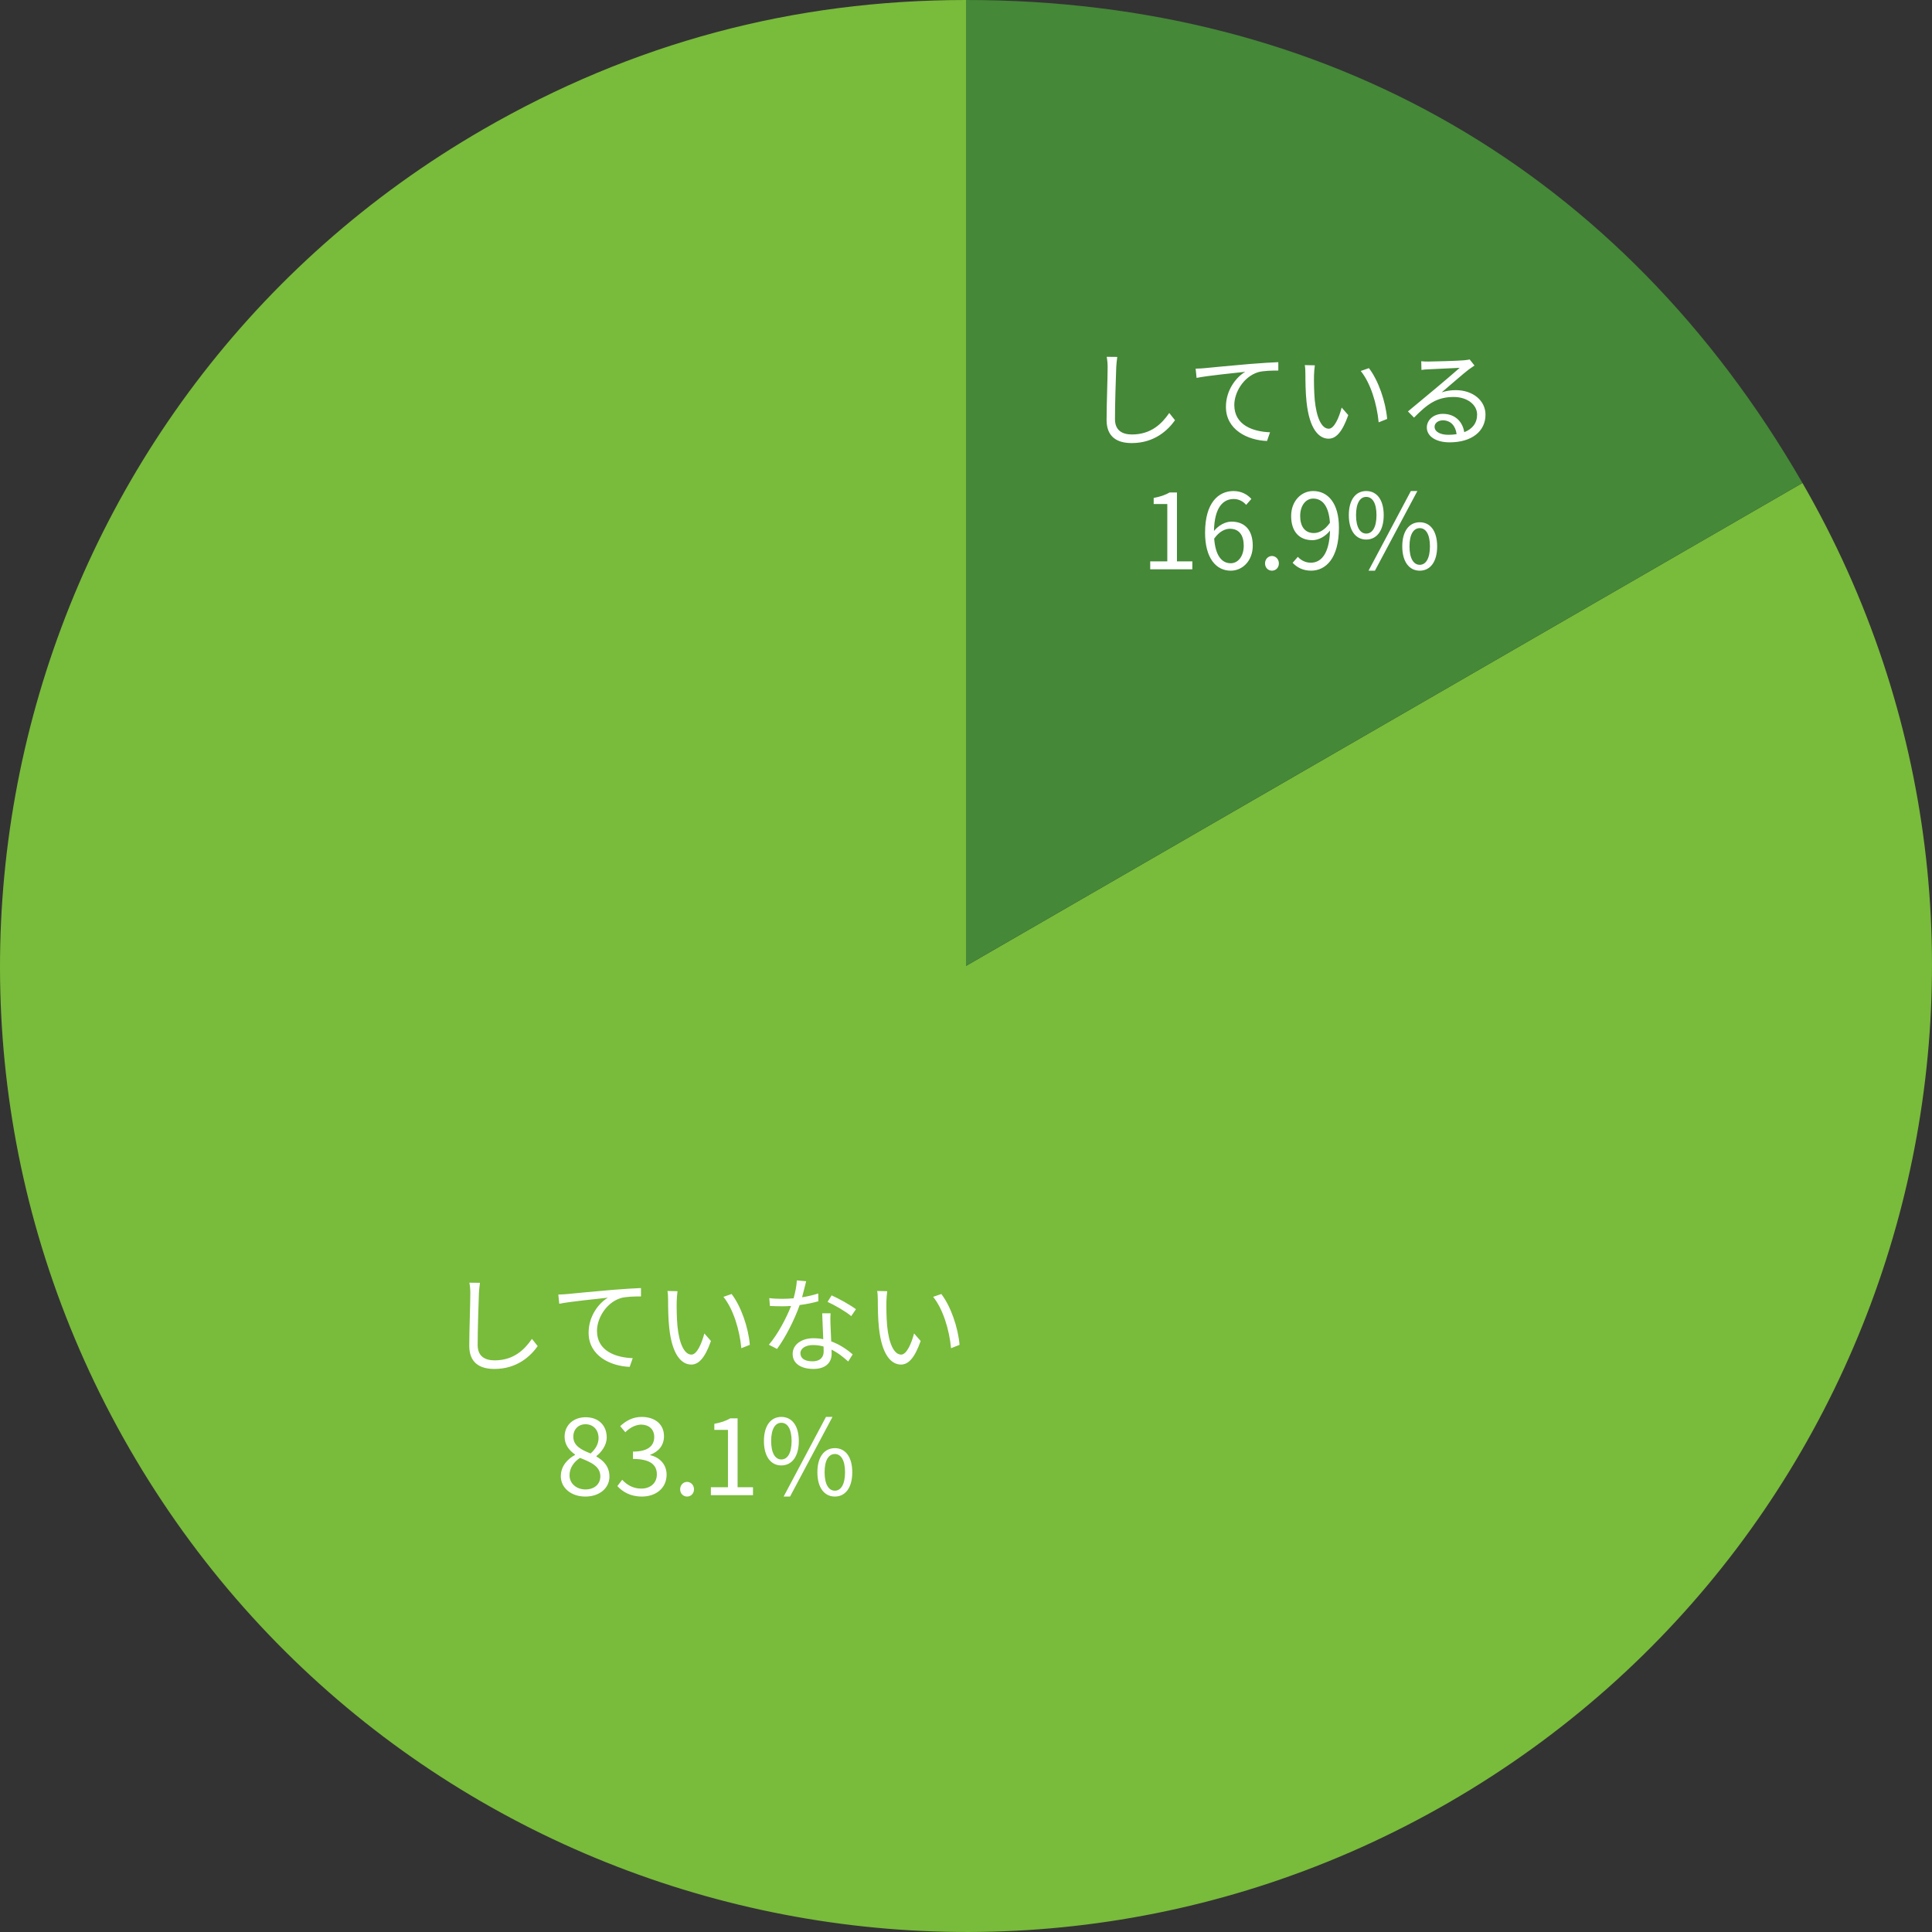
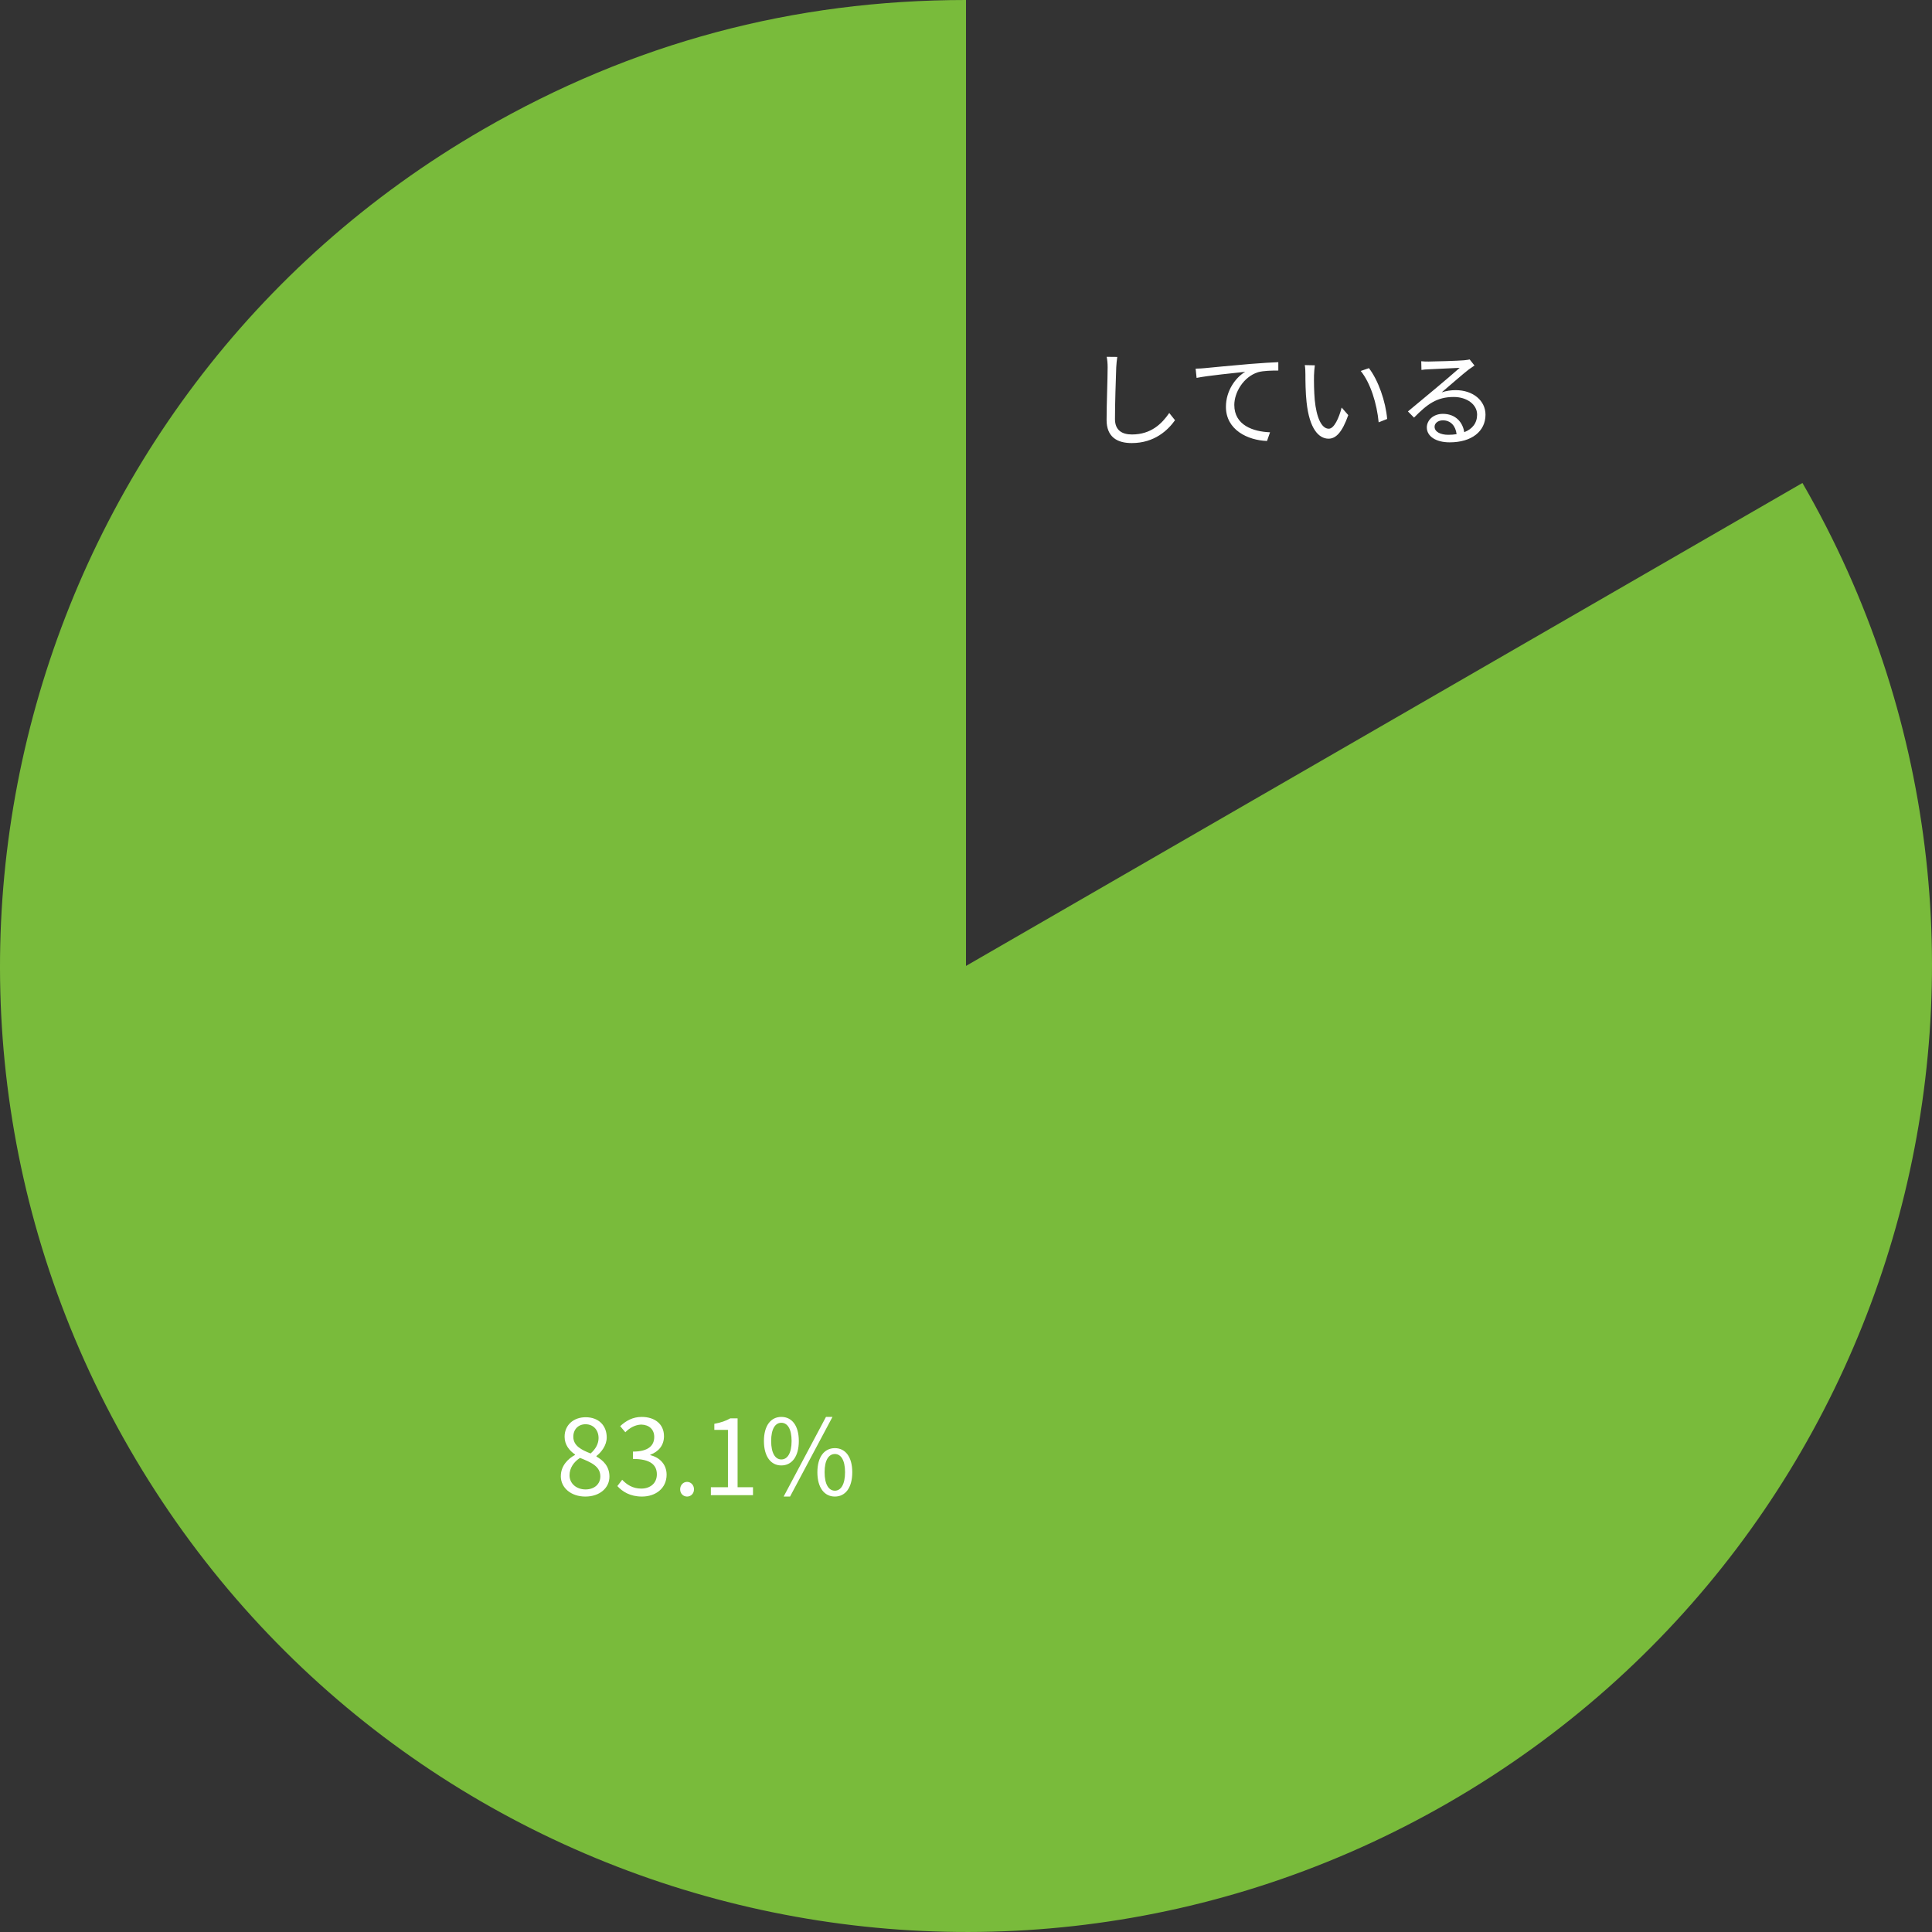
<svg xmlns="http://www.w3.org/2000/svg" id="_レイヤー_2" viewBox="0 0 147.402 147.402">
  <rect x="0" y="0" width="147.402" height="147.402" fill="#333333" stroke="none" />
  <defs>
    <style>.cls-1{fill:#79bb3b;}.cls-2{fill:#fff;}.cls-3{fill:#458838;}</style>
  </defs>
  <g id="_レイヤー_1-2">
    <path class="cls-1" d="M73.701,73.695l63.816-36.847c20.349,35.247,8.273,80.318-26.972,100.668-35.244,20.351-80.312,8.274-100.66-26.974C-10.464,75.295,1.612,30.224,36.857,9.874,48.276,3.28,60.515,0,73.701,0v73.695Z" />
-     <path class="cls-3" d="M73.701,73.695V0c27.511,0,50.061,13.02,63.816,36.848l-63.816,36.847Z" />
-     <path class="cls-2" d="M36.619,97.871c-.04.256-.064.536-.08.792-.032.896-.096,2.766-.096,3.95,0,.872.56,1.175,1.295,1.175,1.455,0,2.279-.816,2.846-1.639l.44.552c-.536.752-1.559,1.743-3.302,1.743-1.135,0-1.919-.48-1.919-1.767,0-1.175.08-3.174.08-4.014,0-.288-.024-.568-.072-.8l.808.008ZM43.3,98.727c.52-.048,2.015-.2,3.47-.32.864-.072,1.607-.112,2.135-.136v.64c-.448,0-1.143.008-1.551.128-1.127.36-1.807,1.559-1.807,2.495,0,1.551,1.439,2.039,2.727,2.087l-.232.664c-1.463-.056-3.134-.84-3.134-2.607,0-1.239.744-2.239,1.471-2.671-.696.08-2.854.288-3.71.464l-.072-.704c.304-.008.552-.024.704-.04ZM51.628,99.279c-.008.496,0,1.223.056,1.871.128,1.327.512,2.199,1.071,2.199.408,0,.776-.816.983-1.615l.504.576c-.472,1.343-.959,1.799-1.503,1.799-.744,0-1.463-.744-1.679-2.798-.08-.688-.088-1.647-.088-2.111,0-.184-.008-.512-.048-.704l.768.016c-.032.192-.056.56-.064.768ZM57.209,102.605l-.648.256c-.136-1.423-.616-2.99-1.367-3.918l.624-.216c.712.919,1.279,2.543,1.391,3.878ZM62.442,99.279c-.416.12-.911.224-1.431.288-.392,1.119-1.095,2.495-1.727,3.35l-.624-.32c.664-.768,1.335-2.031,1.695-2.958-.232.016-.464.024-.696.024-.296,0-.624-.008-.919-.024l-.048-.6c.296.04.632.056.975.056.28,0,.576-.016.88-.04.12-.44.232-.943.248-1.367l.712.064c-.08.288-.184.768-.312,1.223.416-.064.832-.16,1.231-.288l.016.592ZM63.37,100.198c-.024.328-.016.56-.008.856.008.288.04.808.056,1.287.68.248,1.231.64,1.639.991l-.344.544c-.336-.304-.76-.656-1.271-.904.008.12.008.232.008.32,0,.632-.416,1.151-1.391,1.151-.872,0-1.583-.36-1.583-1.143,0-.728.688-1.199,1.583-1.199.264,0,.52.024.752.072-.024-.648-.064-1.423-.08-1.975h.64ZM62.834,102.733c-.248-.072-.52-.112-.8-.112-.584,0-.967.264-.967.624,0,.368.296.616.911.616.648,0,.864-.36.864-.752,0-.104,0-.232-.008-.376ZM64.945,100.414c-.424-.36-1.279-.848-1.807-1.087l.312-.496c.576.256,1.479.768,1.855,1.055l-.36.528ZM67.628,99.279c-.008.496,0,1.223.056,1.871.128,1.327.512,2.199,1.071,2.199.408,0,.776-.816.983-1.615l.504.576c-.472,1.343-.959,1.799-1.503,1.799-.744,0-1.463-.744-1.679-2.798-.08-.688-.088-1.647-.088-2.111,0-.184-.008-.512-.048-.704l.768.016c-.032.192-.056.56-.064.768ZM73.209,102.605l-.648.256c-.136-1.423-.616-2.99-1.367-3.918l.624-.216c.712.919,1.279,2.543,1.391,3.878Z" />
    <path class="cls-2" d="M42.789,112.621c0-.784.544-1.327,1.079-1.615v-.04c-.432-.296-.792-.736-.792-1.351,0-.896.688-1.487,1.607-1.487.999,0,1.607.64,1.607,1.543,0,.616-.432,1.143-.784,1.415v.04c.512.296.991.736.991,1.535,0,.856-.736,1.519-1.839,1.519-1.079,0-1.871-.656-1.871-1.559ZM45.803,112.645c0-.784-.72-1.079-1.551-1.415-.472.304-.8.768-.8,1.327,0,.624.52,1.079,1.223,1.079.672,0,1.127-.408,1.127-.991ZM45.667,109.71c0-.576-.368-1.047-.999-1.047-.536,0-.927.384-.927.951,0,.704.632,1.007,1.319,1.279.4-.352.608-.752.608-1.183ZM47.101,113.38l.368-.48c.344.36.792.672,1.455.672.696,0,1.191-.416,1.191-1.087,0-.704-.472-1.175-1.823-1.175v-.56c1.207,0,1.623-.488,1.623-1.119,0-.568-.384-.927-.991-.943-.472.016-.888.256-1.215.584l-.392-.464c.44-.408.959-.704,1.639-.704.983,0,1.703.528,1.703,1.471,0,.712-.424,1.183-1.047,1.415v.032c.696.16,1.247.688,1.247,1.487,0,1.047-.84,1.671-1.879,1.671-.919,0-1.495-.384-1.879-.8ZM51.892,113.628c0-.328.24-.568.528-.568s.528.24.528.568-.24.552-.528.552-.528-.224-.528-.552ZM54.236,113.468h1.303v-4.374h-1.039v-.464c.52-.096.896-.232,1.215-.416h.56v5.253h1.175v.608h-3.214v-.608ZM58.284,109.942c0-1.175.528-1.839,1.327-1.839.808,0,1.335.664,1.335,1.839,0,1.183-.528,1.863-1.335,1.863-.8,0-1.327-.68-1.327-1.863ZM60.395,109.942c0-.935-.32-1.391-.784-1.391-.456,0-.776.456-.776,1.391s.32,1.407.776,1.407c.464,0,.784-.472.784-1.407ZM63.018,108.103h.496l-3.238,6.077h-.488l3.23-6.077ZM62.362,112.325c0-1.175.536-1.839,1.335-1.839s1.327.664,1.327,1.839c0,1.183-.528,1.855-1.327,1.855s-1.335-.672-1.335-1.855ZM64.473,112.325c0-.935-.32-1.391-.776-1.391-.464,0-.784.456-.784,1.391s.32,1.407.784,1.407c.456,0,.776-.472.776-1.407Z" />
    <path class="cls-2" d="M85.243,27.231c-.04.256-.064.536-.08.792-.032.896-.096,2.766-.096,3.95,0,.872.56,1.175,1.295,1.175,1.455,0,2.279-.816,2.846-1.639l.44.552c-.536.752-1.559,1.743-3.302,1.743-1.135,0-1.919-.48-1.919-1.767,0-1.175.08-3.174.08-4.014,0-.288-.024-.568-.072-.8l.808.008ZM91.924,28.087c.52-.048,2.015-.2,3.47-.32.864-.072,1.607-.112,2.135-.136v.64c-.448,0-1.143.008-1.551.128-1.127.36-1.807,1.559-1.807,2.495,0,1.551,1.439,2.039,2.727,2.087l-.232.664c-1.463-.056-3.134-.84-3.134-2.607,0-1.239.744-2.239,1.471-2.671-.696.08-2.854.288-3.71.464l-.072-.704c.304-.008.552-.024.704-.04ZM100.252,28.639c-.008.496,0,1.223.056,1.871.128,1.327.512,2.199,1.071,2.199.408,0,.776-.816.983-1.615l.504.576c-.472,1.343-.959,1.799-1.503,1.799-.744,0-1.463-.744-1.679-2.798-.08-.688-.088-1.647-.088-2.111,0-.184-.008-.512-.048-.704l.768.016c-.032.192-.056.56-.064.768ZM105.833,31.965l-.648.256c-.136-1.423-.616-2.99-1.367-3.918l.624-.216c.712.919,1.279,2.543,1.391,3.878ZM112.497,27.887c-.144.096-.32.216-.44.304-.392.296-1.455,1.231-2.063,1.743.36-.12.72-.168,1.071-.168,1.319,0,2.271.8,2.271,1.871,0,1.279-1.063,2.111-2.734,2.111-1.079,0-1.743-.48-1.743-1.135,0-.544.488-1.039,1.223-1.039.991,0,1.527.664,1.631,1.399.624-.24.983-.696.983-1.343,0-.776-.784-1.343-1.783-1.343-1.303,0-2.023.552-3.03,1.575l-.464-.472c.656-.544,1.671-1.391,2.135-1.775.44-.368,1.423-1.199,1.815-1.551-.416.016-1.975.088-2.383.112-.184.008-.368.016-.536.048l-.016-.664c.176.024.4.024.56.024.408,0,2.287-.056,2.703-.096.232-.024.344-.04.432-.064l.368.464ZM111.13,33.124c-.072-.624-.448-1.055-1.047-1.055-.36,0-.632.216-.632.488,0,.392.456.616,1.047.616.224,0,.44-.016.632-.048Z" />
-     <path class="cls-2" d="M87.756,42.828h1.303v-4.374h-1.039v-.464c.52-.096.896-.232,1.215-.416h.56v5.253h1.175v.608h-3.214v-.608ZM95.075,38.519c-.232-.28-.584-.448-.943-.448-.8,0-1.479.616-1.511,2.439.36-.44.872-.712,1.335-.712.991,0,1.623.616,1.623,1.839,0,1.135-.768,1.903-1.679,1.903-1.127,0-1.959-.967-1.959-2.902,0-2.295,1.031-3.174,2.167-3.174.608,0,1.047.256,1.367.6l-.4.456ZM94.891,41.637c0-.792-.344-1.295-1.055-1.295-.368,0-.816.208-1.199.752.088,1.215.528,1.879,1.263,1.879.56,0,.991-.536.991-1.335ZM96.516,42.988c0-.328.24-.568.528-.568s.528.24.528.568-.24.552-.528.552-.528-.224-.528-.552ZM99.02,42.484c.248.28.608.448.983.448.76,0,1.415-.624,1.471-2.447-.352.44-.856.728-1.351.728-.975,0-1.615-.632-1.615-1.847,0-1.135.768-1.903,1.679-1.903,1.127,0,1.967.927,1.967,2.79,0,2.375-1.023,3.286-2.127,3.286-.632,0-1.079-.256-1.407-.6l.4-.456ZM101.467,39.886c-.08-1.207-.528-1.847-1.279-1.847-.56,0-.991.528-.991,1.327,0,.792.352,1.303,1.047,1.303.392,0,.832-.224,1.223-.784ZM102.908,39.302c0-1.175.528-1.839,1.327-1.839.808,0,1.335.664,1.335,1.839,0,1.183-.528,1.863-1.335,1.863-.8,0-1.327-.68-1.327-1.863ZM105.019,39.302c0-.935-.32-1.391-.784-1.391-.456,0-.776.456-.776,1.391s.32,1.407.776,1.407c.464,0,.784-.472.784-1.407ZM107.642,37.463h.496l-3.238,6.077h-.488l3.23-6.077ZM106.986,41.685c0-1.175.536-1.839,1.335-1.839s1.327.664,1.327,1.839c0,1.183-.528,1.855-1.327,1.855s-1.335-.672-1.335-1.855ZM109.097,41.685c0-.935-.32-1.391-.776-1.391-.464,0-.784.456-.784,1.391s.32,1.407.784,1.407c.456,0,.776-.472.776-1.407Z" />
  </g>
</svg>